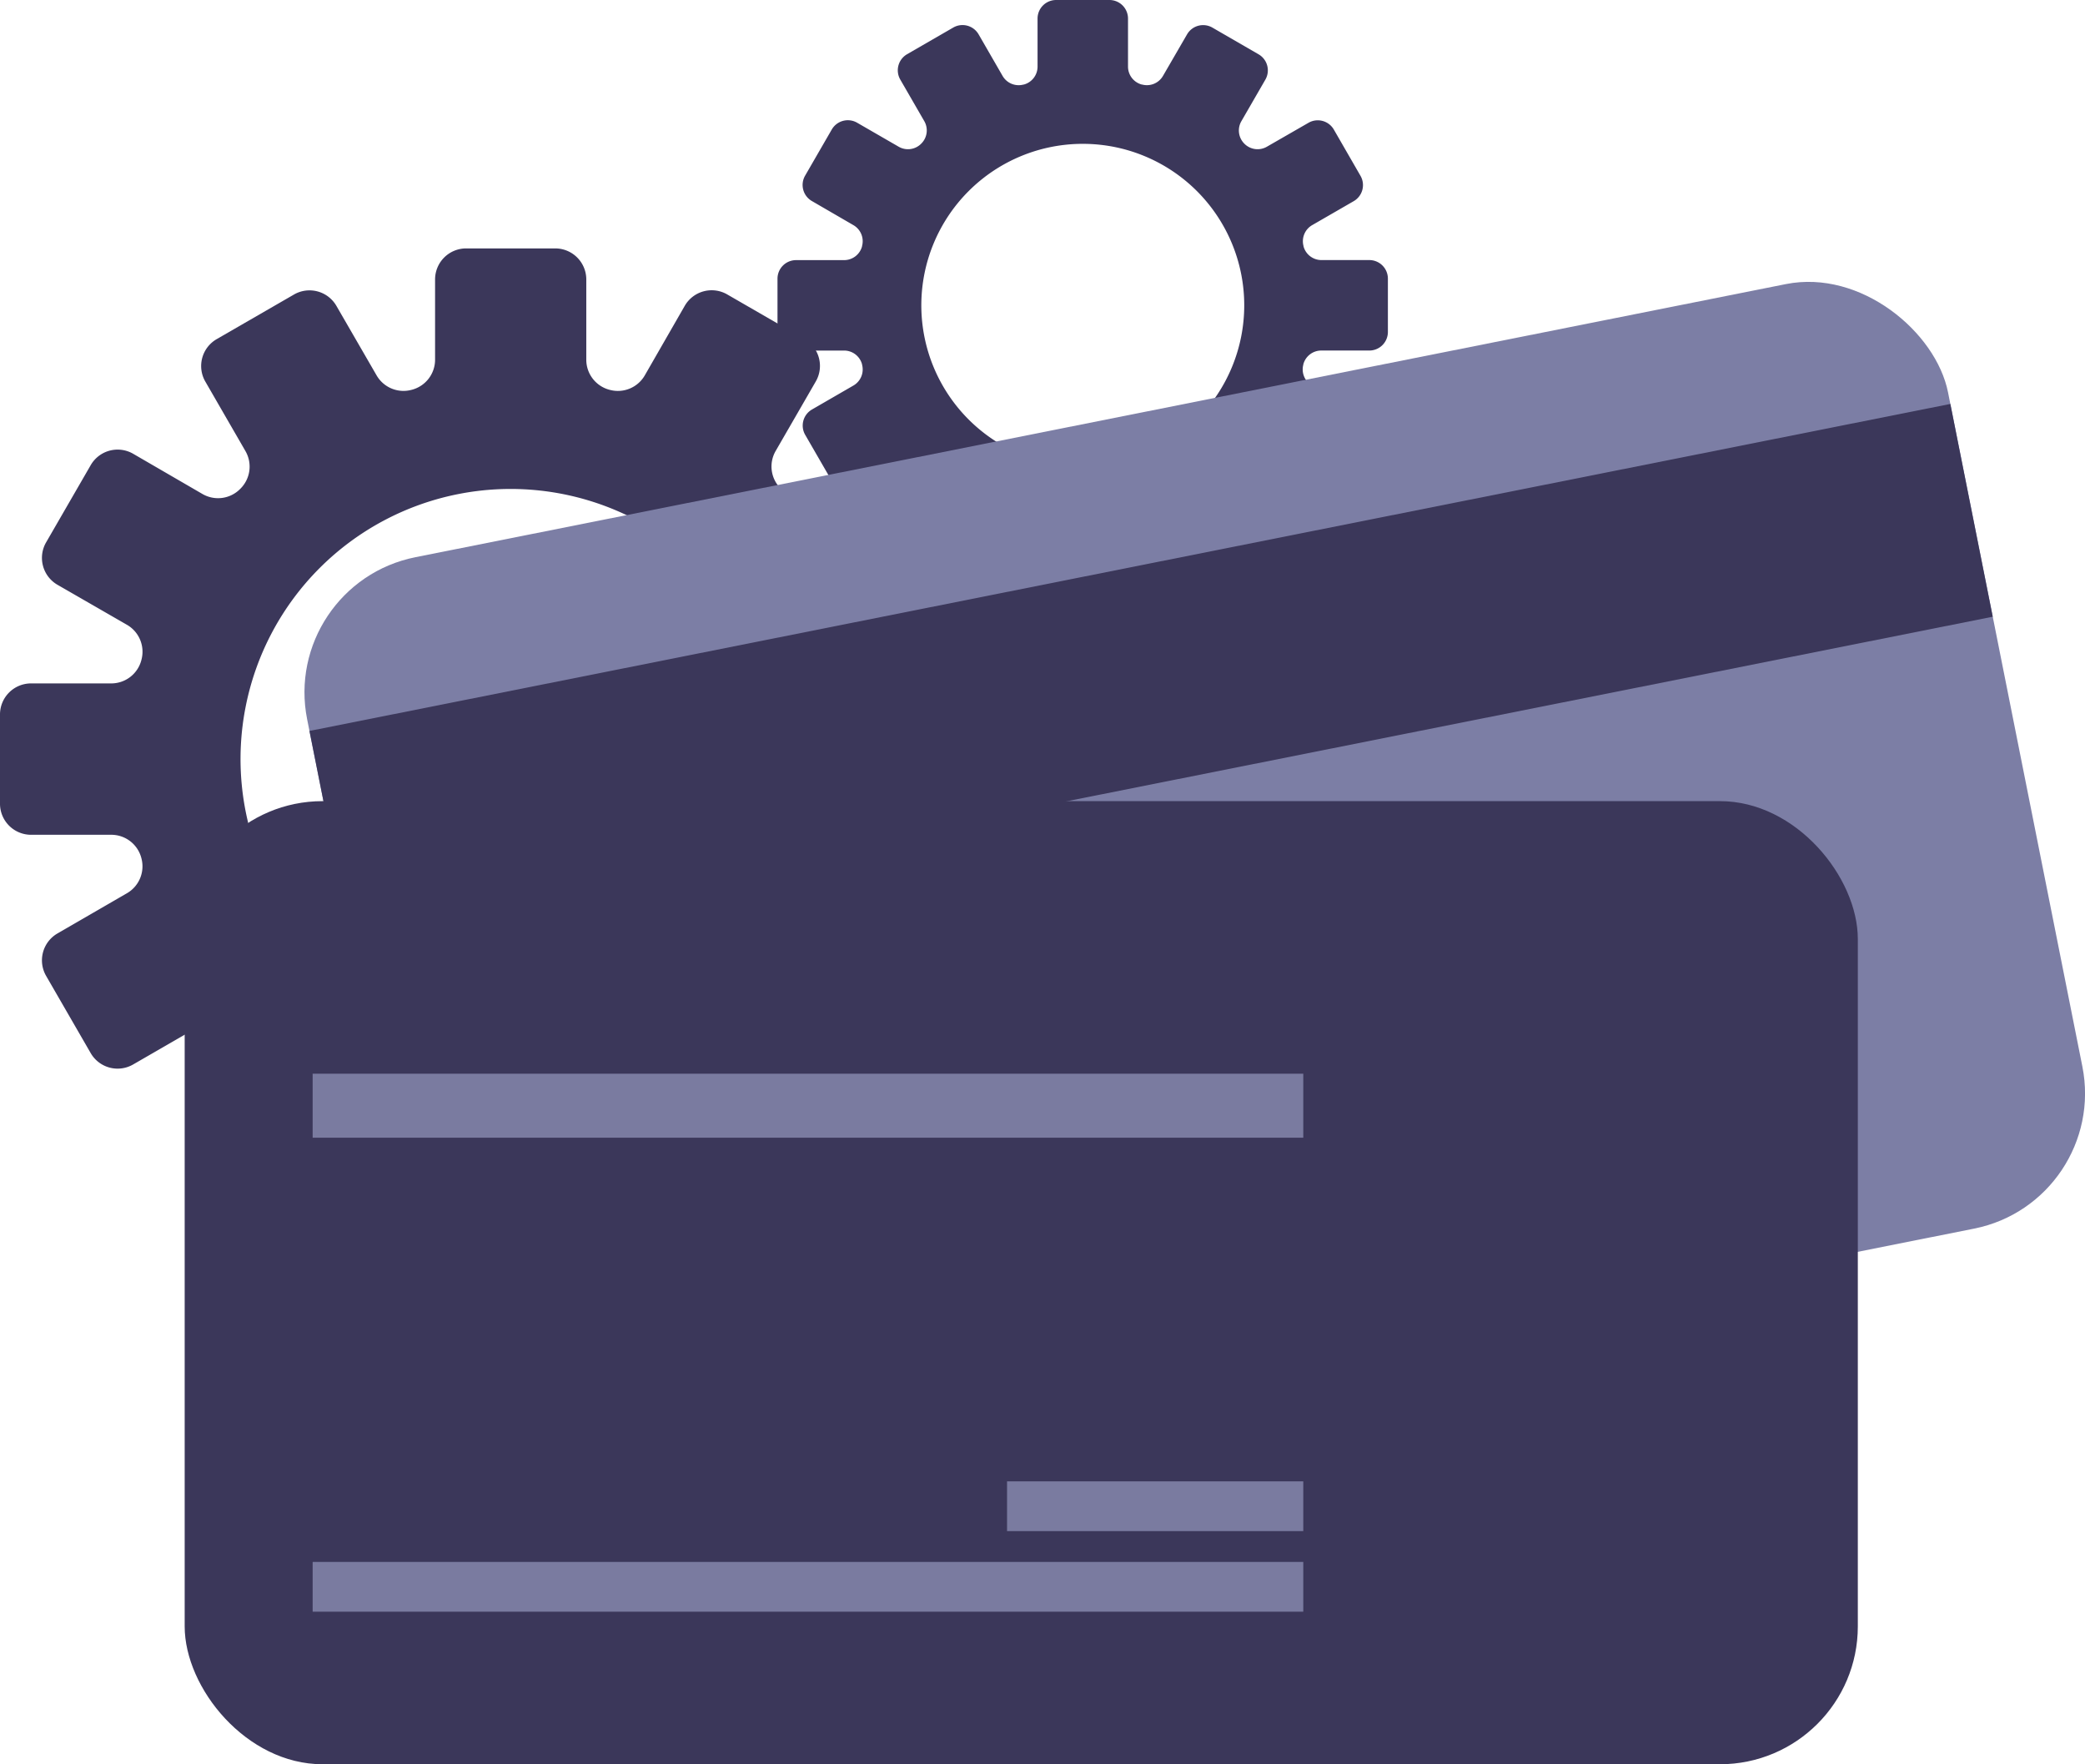
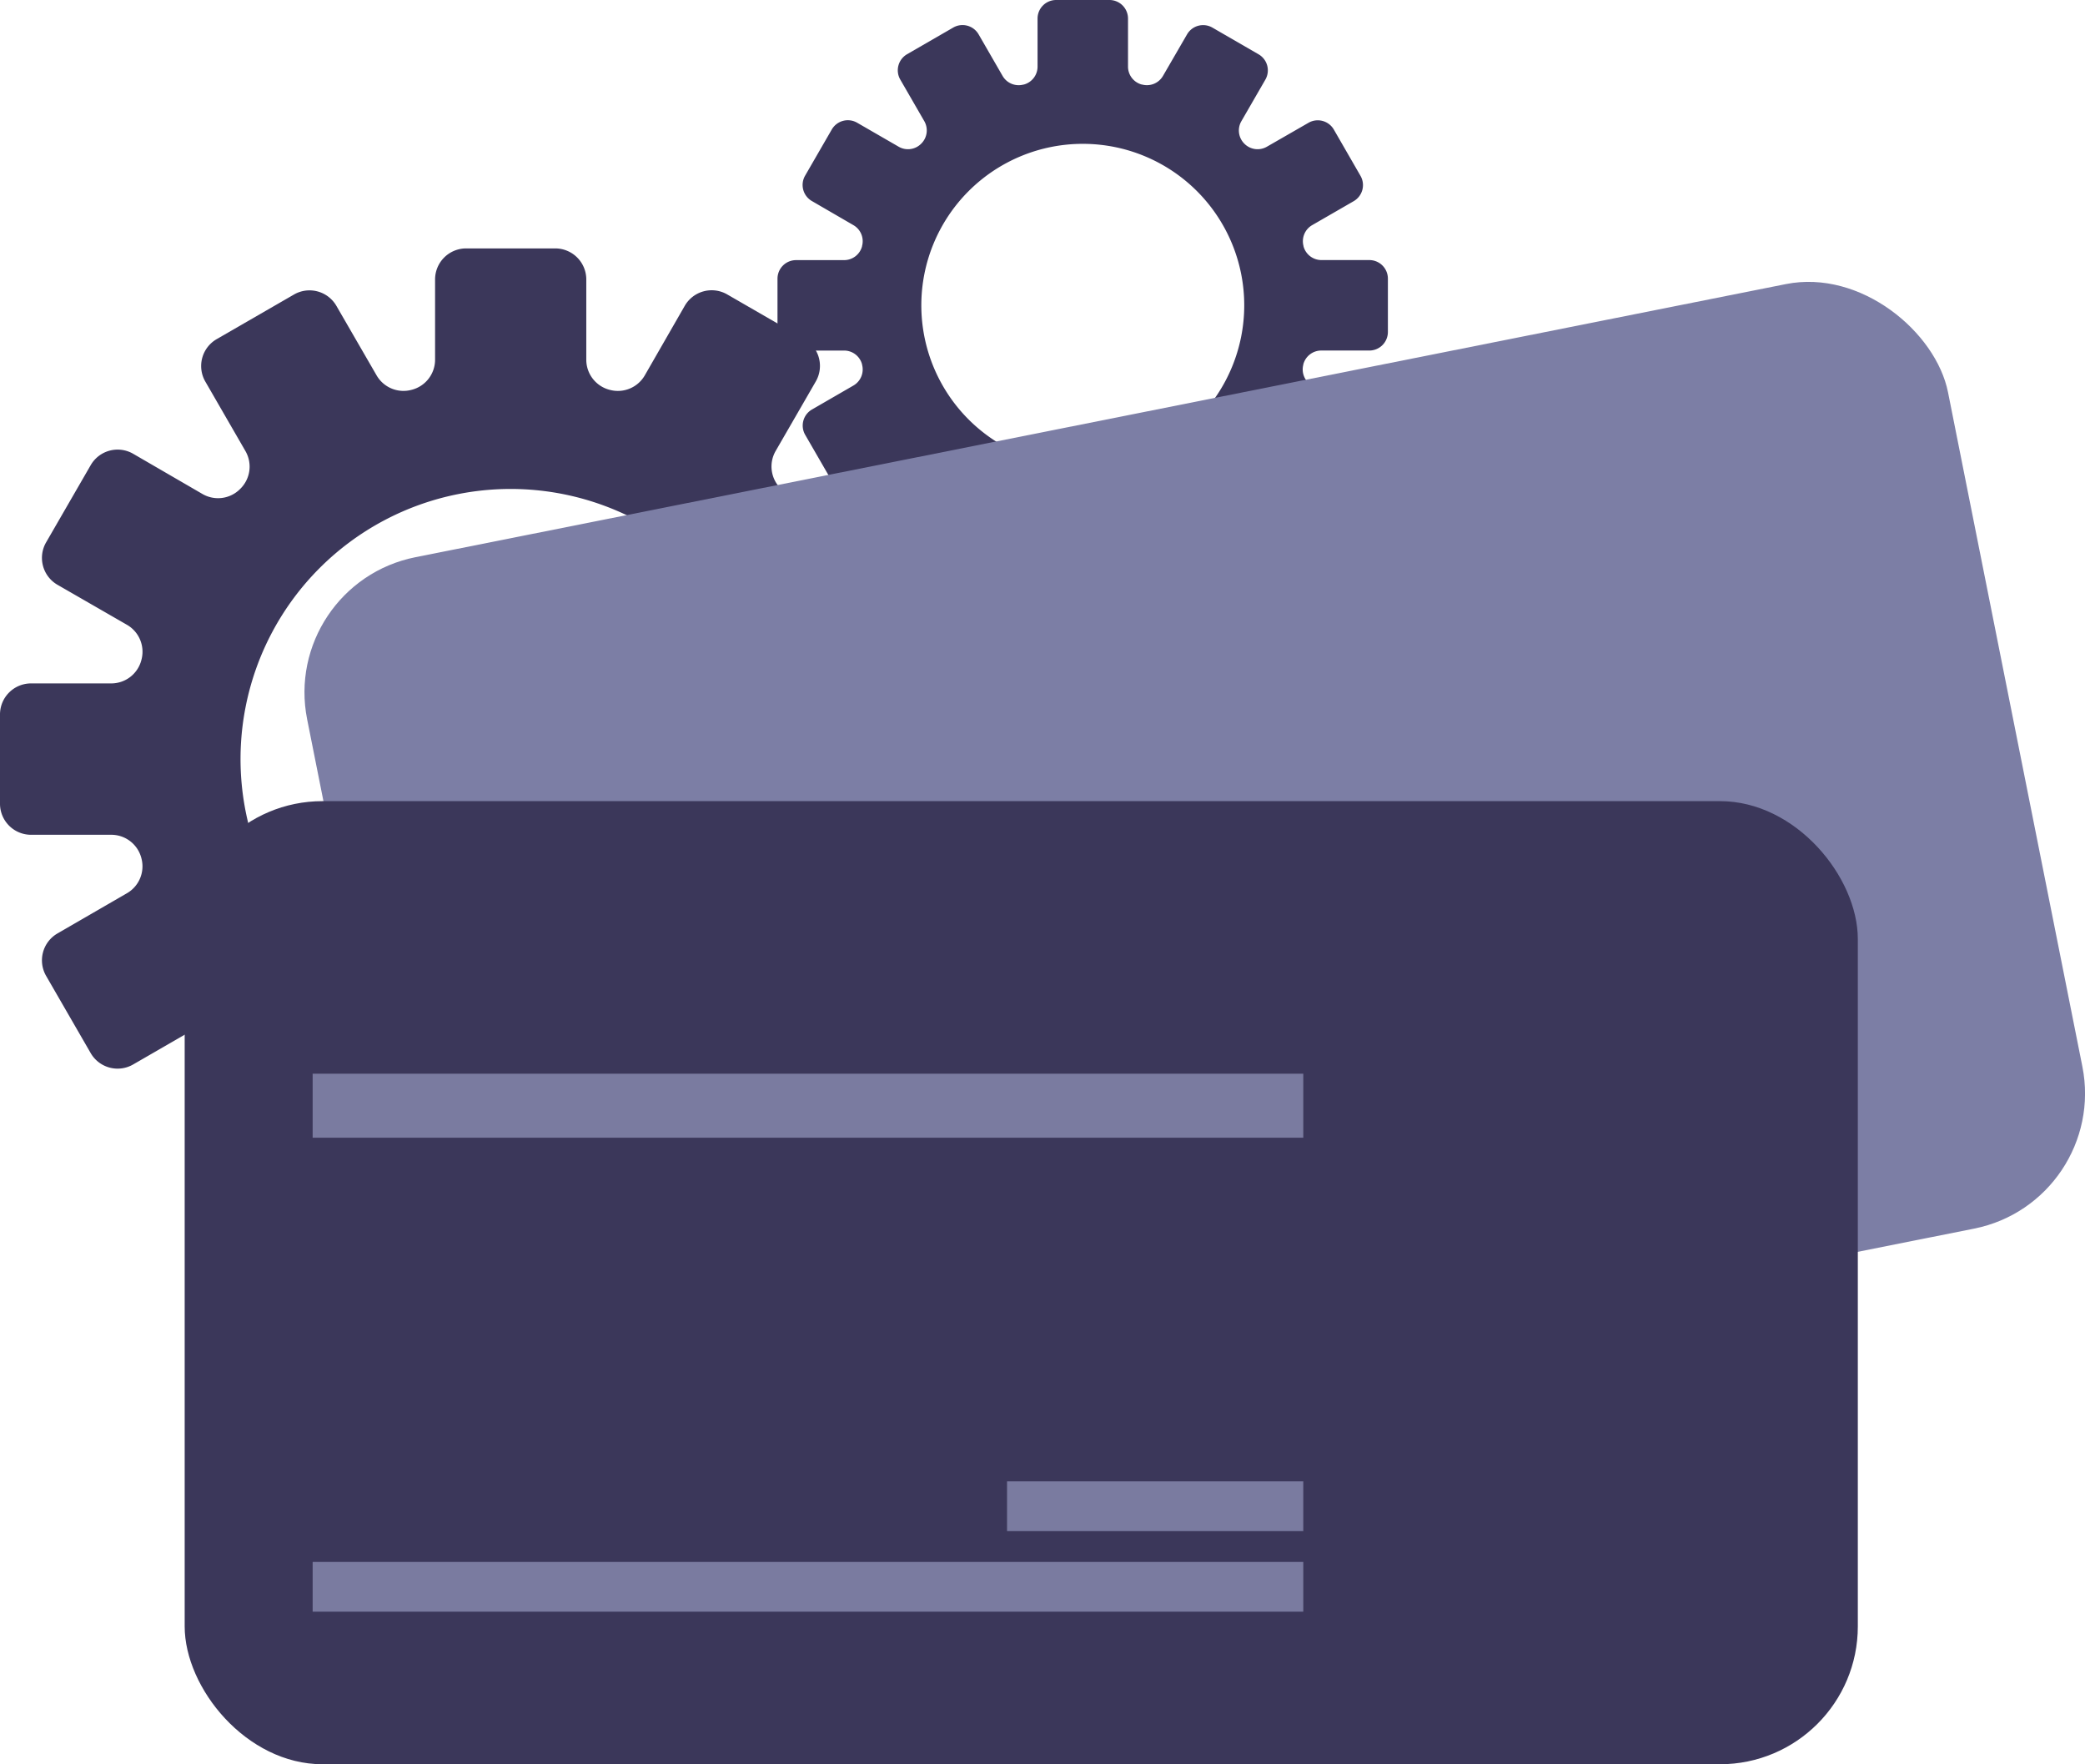
<svg xmlns="http://www.w3.org/2000/svg" viewBox="0 0 824.27 697.44">
  <defs>
    <style>.cls-1{fill:#7c7ea5;}.cls-2{fill:#3b375a;}.cls-3{clip-path:url(#clip-path);}.cls-4{fill:#7a7ba0;}</style>
    <clipPath id="clip-path">
      <rect id="_Rectangle_" data-name="&lt;Rectangle&gt;" class="cls-1" x="141.59" y="162.65" width="661.45" height="380.73" rx="54.5" ry="54.5" transform="translate(-59.87 99.08) rotate(-11.27)" />
    </clipPath>
  </defs>
  <title>card</title>
  <g id="Layer_2" data-name="Layer 2">
    <g id="Layer_1-2" data-name="Layer 1">
      <path class="cls-2" d="M391.45,270.16H359.73a12.28,12.28,0,0,1-11.86-9.11l-.05-.2A12.28,12.28,0,0,1,353.53,247L381,231.18a12.28,12.28,0,0,0,4.5-16.78l-17.62-30.52a12.28,12.28,0,0,0-16.78-4.5l-27.51,15.88a12.28,12.28,0,0,1-14.83-2l-.13-.13a12.28,12.28,0,0,1-2-14.83l15.88-27.51a12.28,12.28,0,0,0-4.5-16.78l-30.52-17.62a12.28,12.28,0,0,0-16.78,4.5L254.9,148.4a12.28,12.28,0,0,1-13.81,5.72l-.2-.05a12.28,12.28,0,0,1-9.11-11.86V110.48A12.28,12.28,0,0,0,219.49,98.2H184.25A12.28,12.28,0,0,0,172,110.48v31.72a12.28,12.28,0,0,1-9.11,11.86l-.2.05a12.28,12.28,0,0,1-13.81-5.72L133,120.93a12.28,12.28,0,0,0-16.78-4.5L85.67,134.06a12.28,12.28,0,0,0-4.5,16.78l15.88,27.51a12.28,12.28,0,0,1-2,14.83l-.13.13a12.28,12.28,0,0,1-14.83,2L52.64,179.38a12.28,12.28,0,0,0-16.78,4.5L18.23,214.4a12.28,12.28,0,0,0,4.5,16.78L50.2,247a12.28,12.28,0,0,1,5.72,13.81l-.05.2A12.28,12.28,0,0,1,44,270.16H12.28A12.28,12.28,0,0,0,0,282.45v35.25A12.28,12.28,0,0,0,12.28,330H44a12.28,12.28,0,0,1,11.86,9.11l.05.2A12.28,12.28,0,0,1,50.2,353.1L22.73,369a12.28,12.28,0,0,0-4.5,16.78l17.62,30.52a12.28,12.28,0,0,0,16.78,4.5l27.51-15.88a12.28,12.28,0,0,1,14.83,2l.13.13a12.28,12.28,0,0,1,2,14.83L81.18,449.3a12.28,12.28,0,0,0,4.5,16.78L116.2,483.7a12.28,12.28,0,0,0,16.78-4.5l15.86-27.47A12.28,12.28,0,0,1,162.65,446l.2.05A12.28,12.28,0,0,1,172,457.93v31.72a12.28,12.28,0,0,0,12.28,12.28h35.24a12.28,12.28,0,0,0,12.28-12.28V457.93a12.28,12.28,0,0,1,9.11-11.86l.2-.05a12.28,12.28,0,0,1,13.81,5.72l15.86,27.47a12.28,12.28,0,0,0,16.78,4.5l30.52-17.62a12.28,12.28,0,0,0,4.5-16.78l-15.88-27.51a12.28,12.28,0,0,1,2-14.83l.13-.13a12.28,12.28,0,0,1,14.83-2l27.51,15.88a12.28,12.28,0,0,0,16.78-4.5l17.62-30.52A12.28,12.28,0,0,0,381,369L353.53,353.1a12.28,12.28,0,0,1-5.72-13.81l.05-.2A12.28,12.28,0,0,1,359.73,330h31.72a12.28,12.28,0,0,0,12.28-12.28V282.45A12.28,12.28,0,0,0,391.45,270.16ZM201.87,406.83A106.77,106.77,0,1,1,308.63,300.07,106.77,106.77,0,0,1,201.87,406.83Z" />
      <path class="cls-2" d="M541.41,102.81h-19a7.34,7.34,0,0,1-7.09-5.45l0-.12A7.34,7.34,0,0,1,518.74,89l16.43-9.48a7.34,7.34,0,0,0,2.69-10L527.31,51.22a7.34,7.34,0,0,0-10-2.69L500.84,58A7.34,7.34,0,0,1,492,56.86l-.08-.08a7.34,7.34,0,0,1-1.17-8.86l9.5-16.45a7.34,7.34,0,0,0-2.69-10L479.28,10.9a7.34,7.34,0,0,0-10,2.69L459.77,30a7.34,7.34,0,0,1-8.26,3.42l-.12,0a7.34,7.34,0,0,1-5.45-7.09v-19A7.34,7.34,0,0,0,438.6,0H417.52a7.34,7.34,0,0,0-7.34,7.34v19a7.34,7.34,0,0,1-5.45,7.09l-.12,0A7.34,7.34,0,0,1,396.35,30l-9.48-16.43a7.34,7.34,0,0,0-10-2.69L358.59,21.44a7.34,7.34,0,0,0-2.69,10l9.5,16.45a7.34,7.34,0,0,1-1.17,8.86l-.08.08A7.34,7.34,0,0,1,355.28,58l-16.45-9.5a7.34,7.34,0,0,0-10,2.69L318.27,69.47a7.34,7.34,0,0,0,2.69,10L337.38,89a7.34,7.34,0,0,1,3.42,8.26l0,.12a7.34,7.34,0,0,1-7.09,5.45h-19a7.34,7.34,0,0,0-7.34,7.34v21.07a7.34,7.34,0,0,0,7.34,7.34h19a7.34,7.34,0,0,1,7.09,5.45l0,.12a7.34,7.34,0,0,1-3.42,8.26L321,161.88a7.34,7.34,0,0,0-2.69,10l10.54,18.25a7.34,7.34,0,0,0,10,2.69l16.45-9.5a7.34,7.34,0,0,1,8.86,1.17l.08.08a7.34,7.34,0,0,1,1.17,8.86l-9.5,16.45a7.34,7.34,0,0,0,2.69,10l18.25,10.54a7.34,7.34,0,0,0,10-2.69l9.48-16.43a7.34,7.34,0,0,1,8.26-3.42l.12,0a7.34,7.34,0,0,1,5.45,7.09v19a7.34,7.34,0,0,0,7.34,7.34H438.6a7.34,7.34,0,0,0,7.34-7.34v-19a7.34,7.34,0,0,1,5.45-7.09l.12,0a7.34,7.34,0,0,1,8.26,3.42l9.48,16.43a7.34,7.34,0,0,0,10,2.69l18.25-10.54a7.34,7.34,0,0,0,2.69-10l-9.5-16.45a7.34,7.34,0,0,1,1.17-8.86l.08-.08a7.34,7.34,0,0,1,8.86-1.17l16.45,9.5a7.34,7.34,0,0,0,10-2.69l10.54-18.25a7.34,7.34,0,0,0-2.69-10l-16.43-9.48a7.34,7.34,0,0,1-3.42-8.26l0-.12a7.34,7.34,0,0,1,7.09-5.45h19a7.34,7.34,0,0,0,7.34-7.34V110.16A7.34,7.34,0,0,0,541.41,102.81ZM428.06,184.52a63.83,63.83,0,1,1,63.83-63.83A63.83,63.83,0,0,1,428.06,184.52Z" />
      <rect id="_Rectangle_2" data-name="&lt;Rectangle&gt;" class="cls-1" x="141.59" y="162.65" width="661.45" height="380.73" rx="54.5" ry="54.5" transform="translate(-59.87 99.08) rotate(-11.27)" />
      <g class="cls-3">
-         <rect class="cls-2" x="111.47" y="223.52" width="687.18" height="85.77" transform="translate(-43.28 94.04) rotate(-11.27)" />
-       </g>
+         </g>
      <rect class="cls-2" x="73.01" y="316.7" width="661.45" height="380.73" rx="54.5" ry="54.5" />
      <rect class="cls-4" x="123.6" y="424.45" width="391.63" height="25.3" />
      <rect class="cls-4" x="123.6" y="617.45" width="391.63" height="19.67" />
      <rect class="cls-4" x="398.12" y="585.6" width="117.11" height="19.67" />
    </g>
  </g>
</svg>